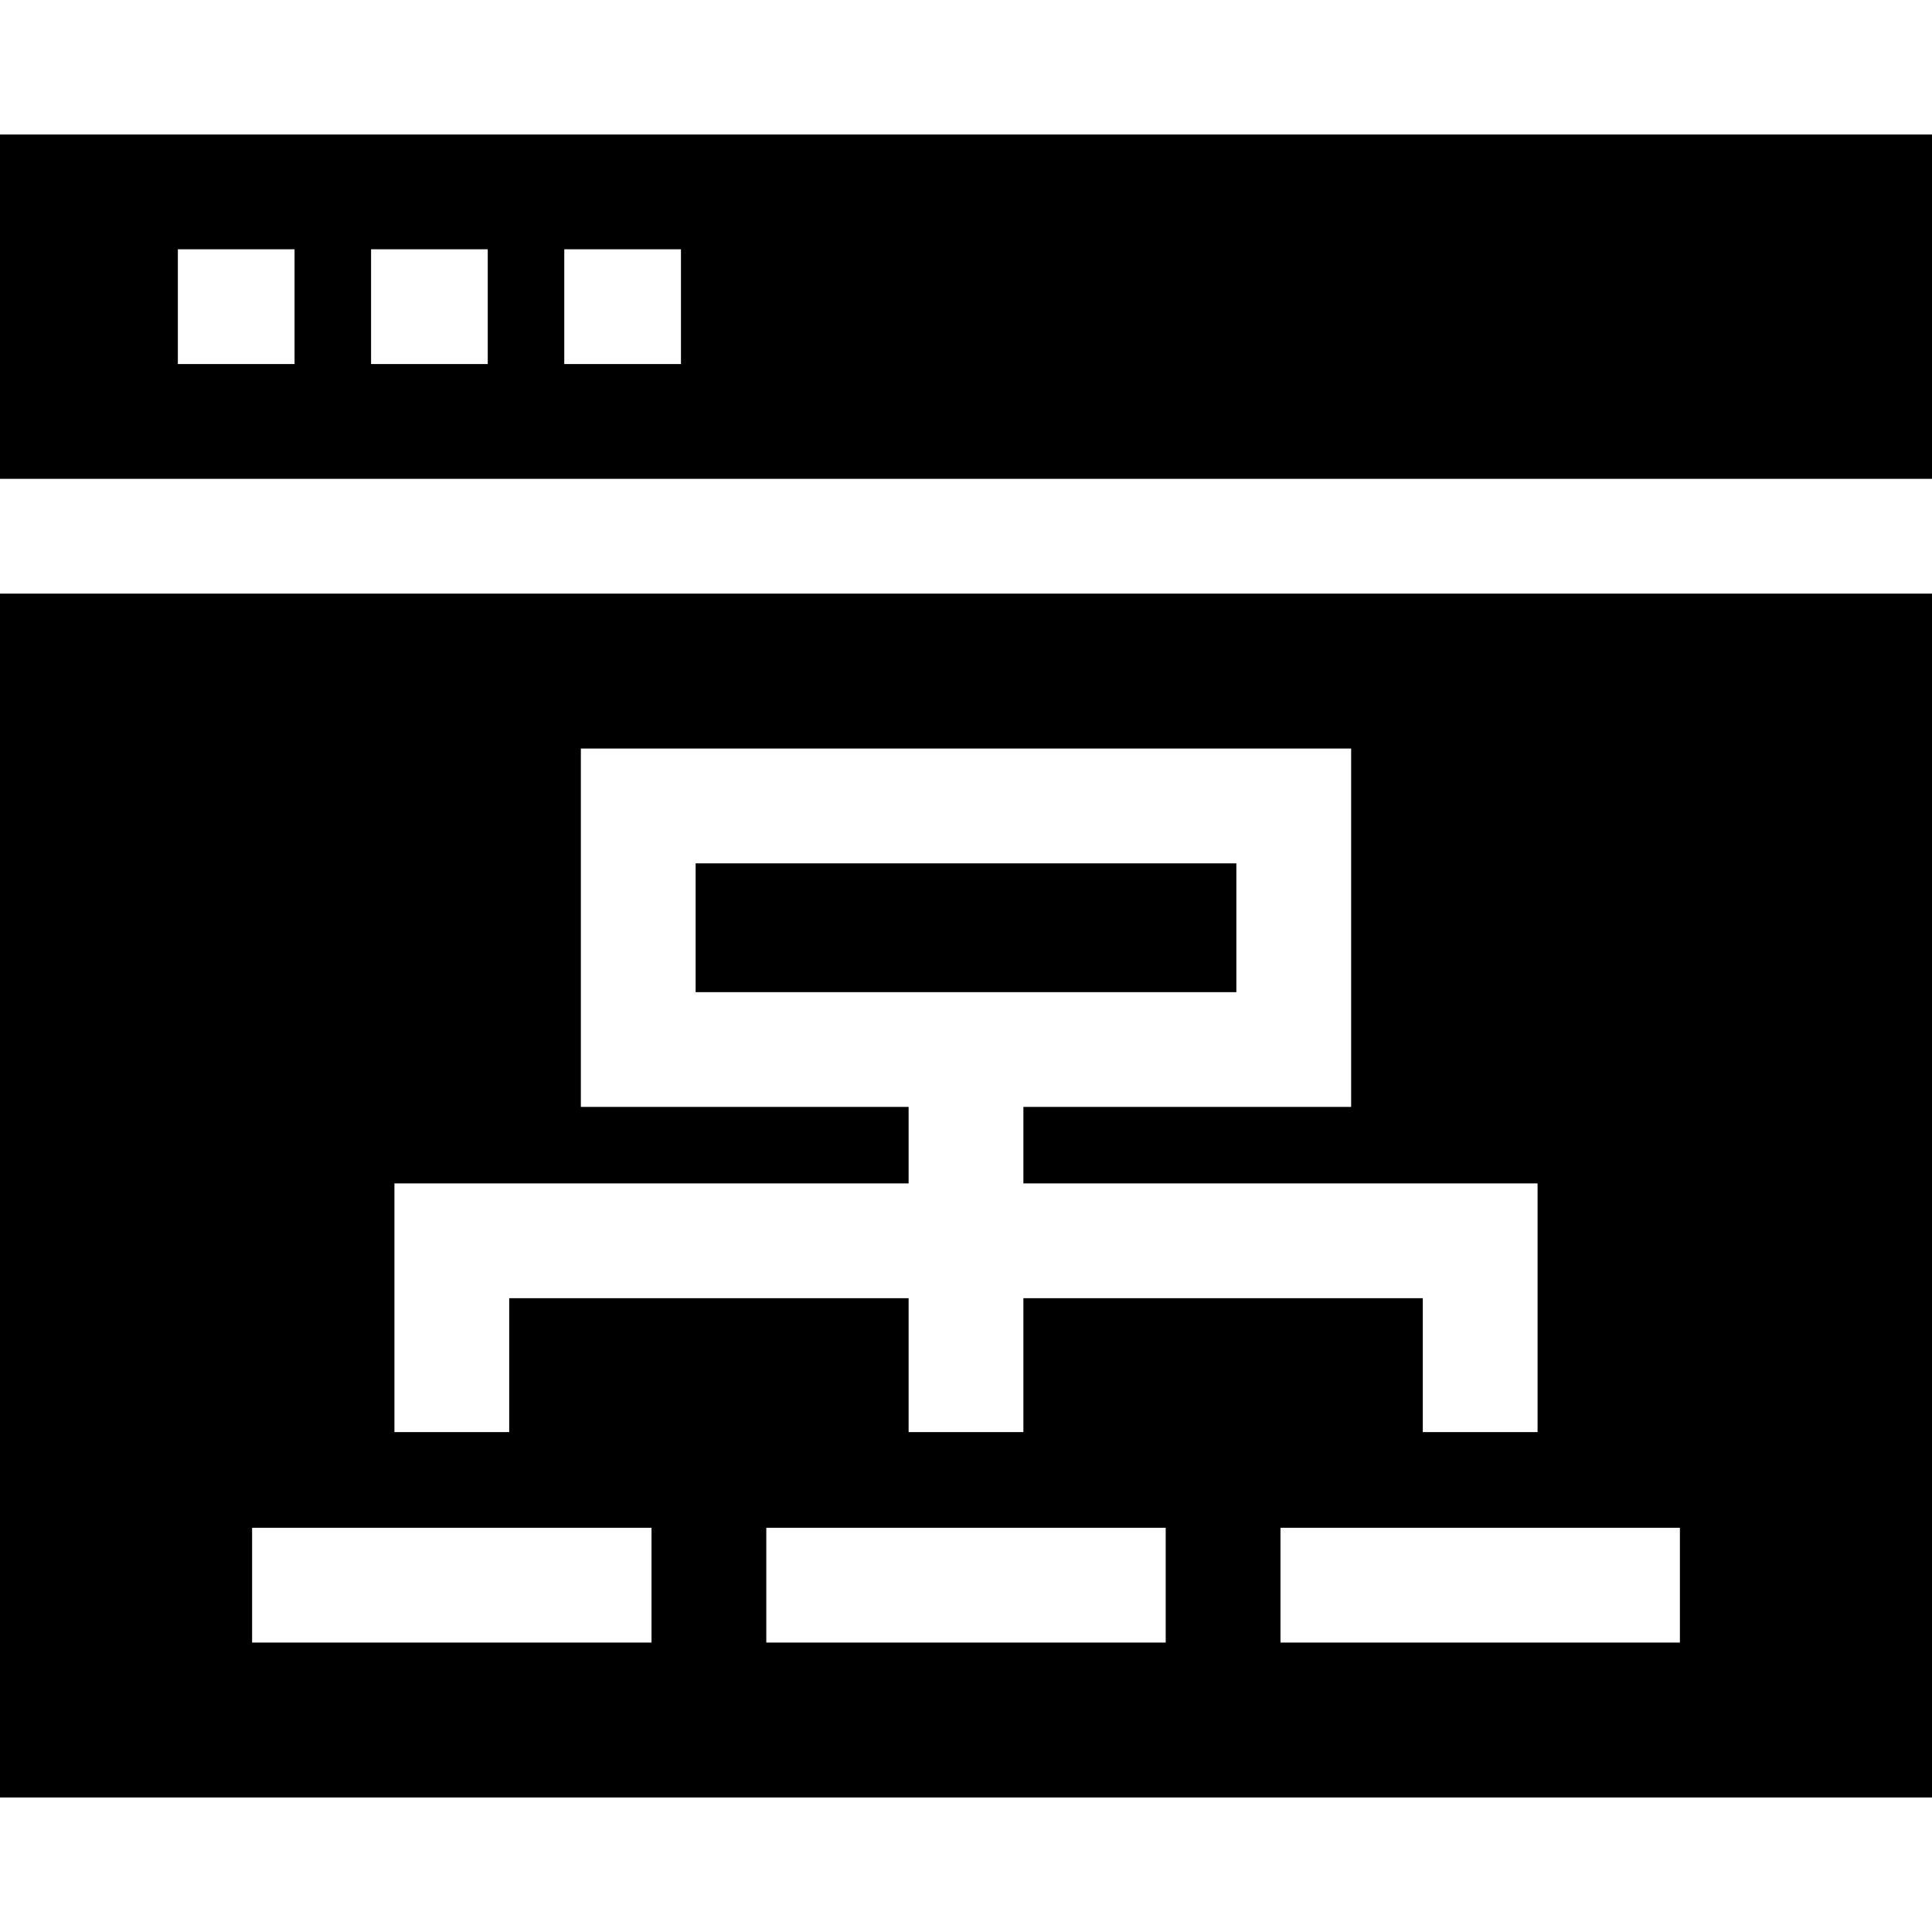
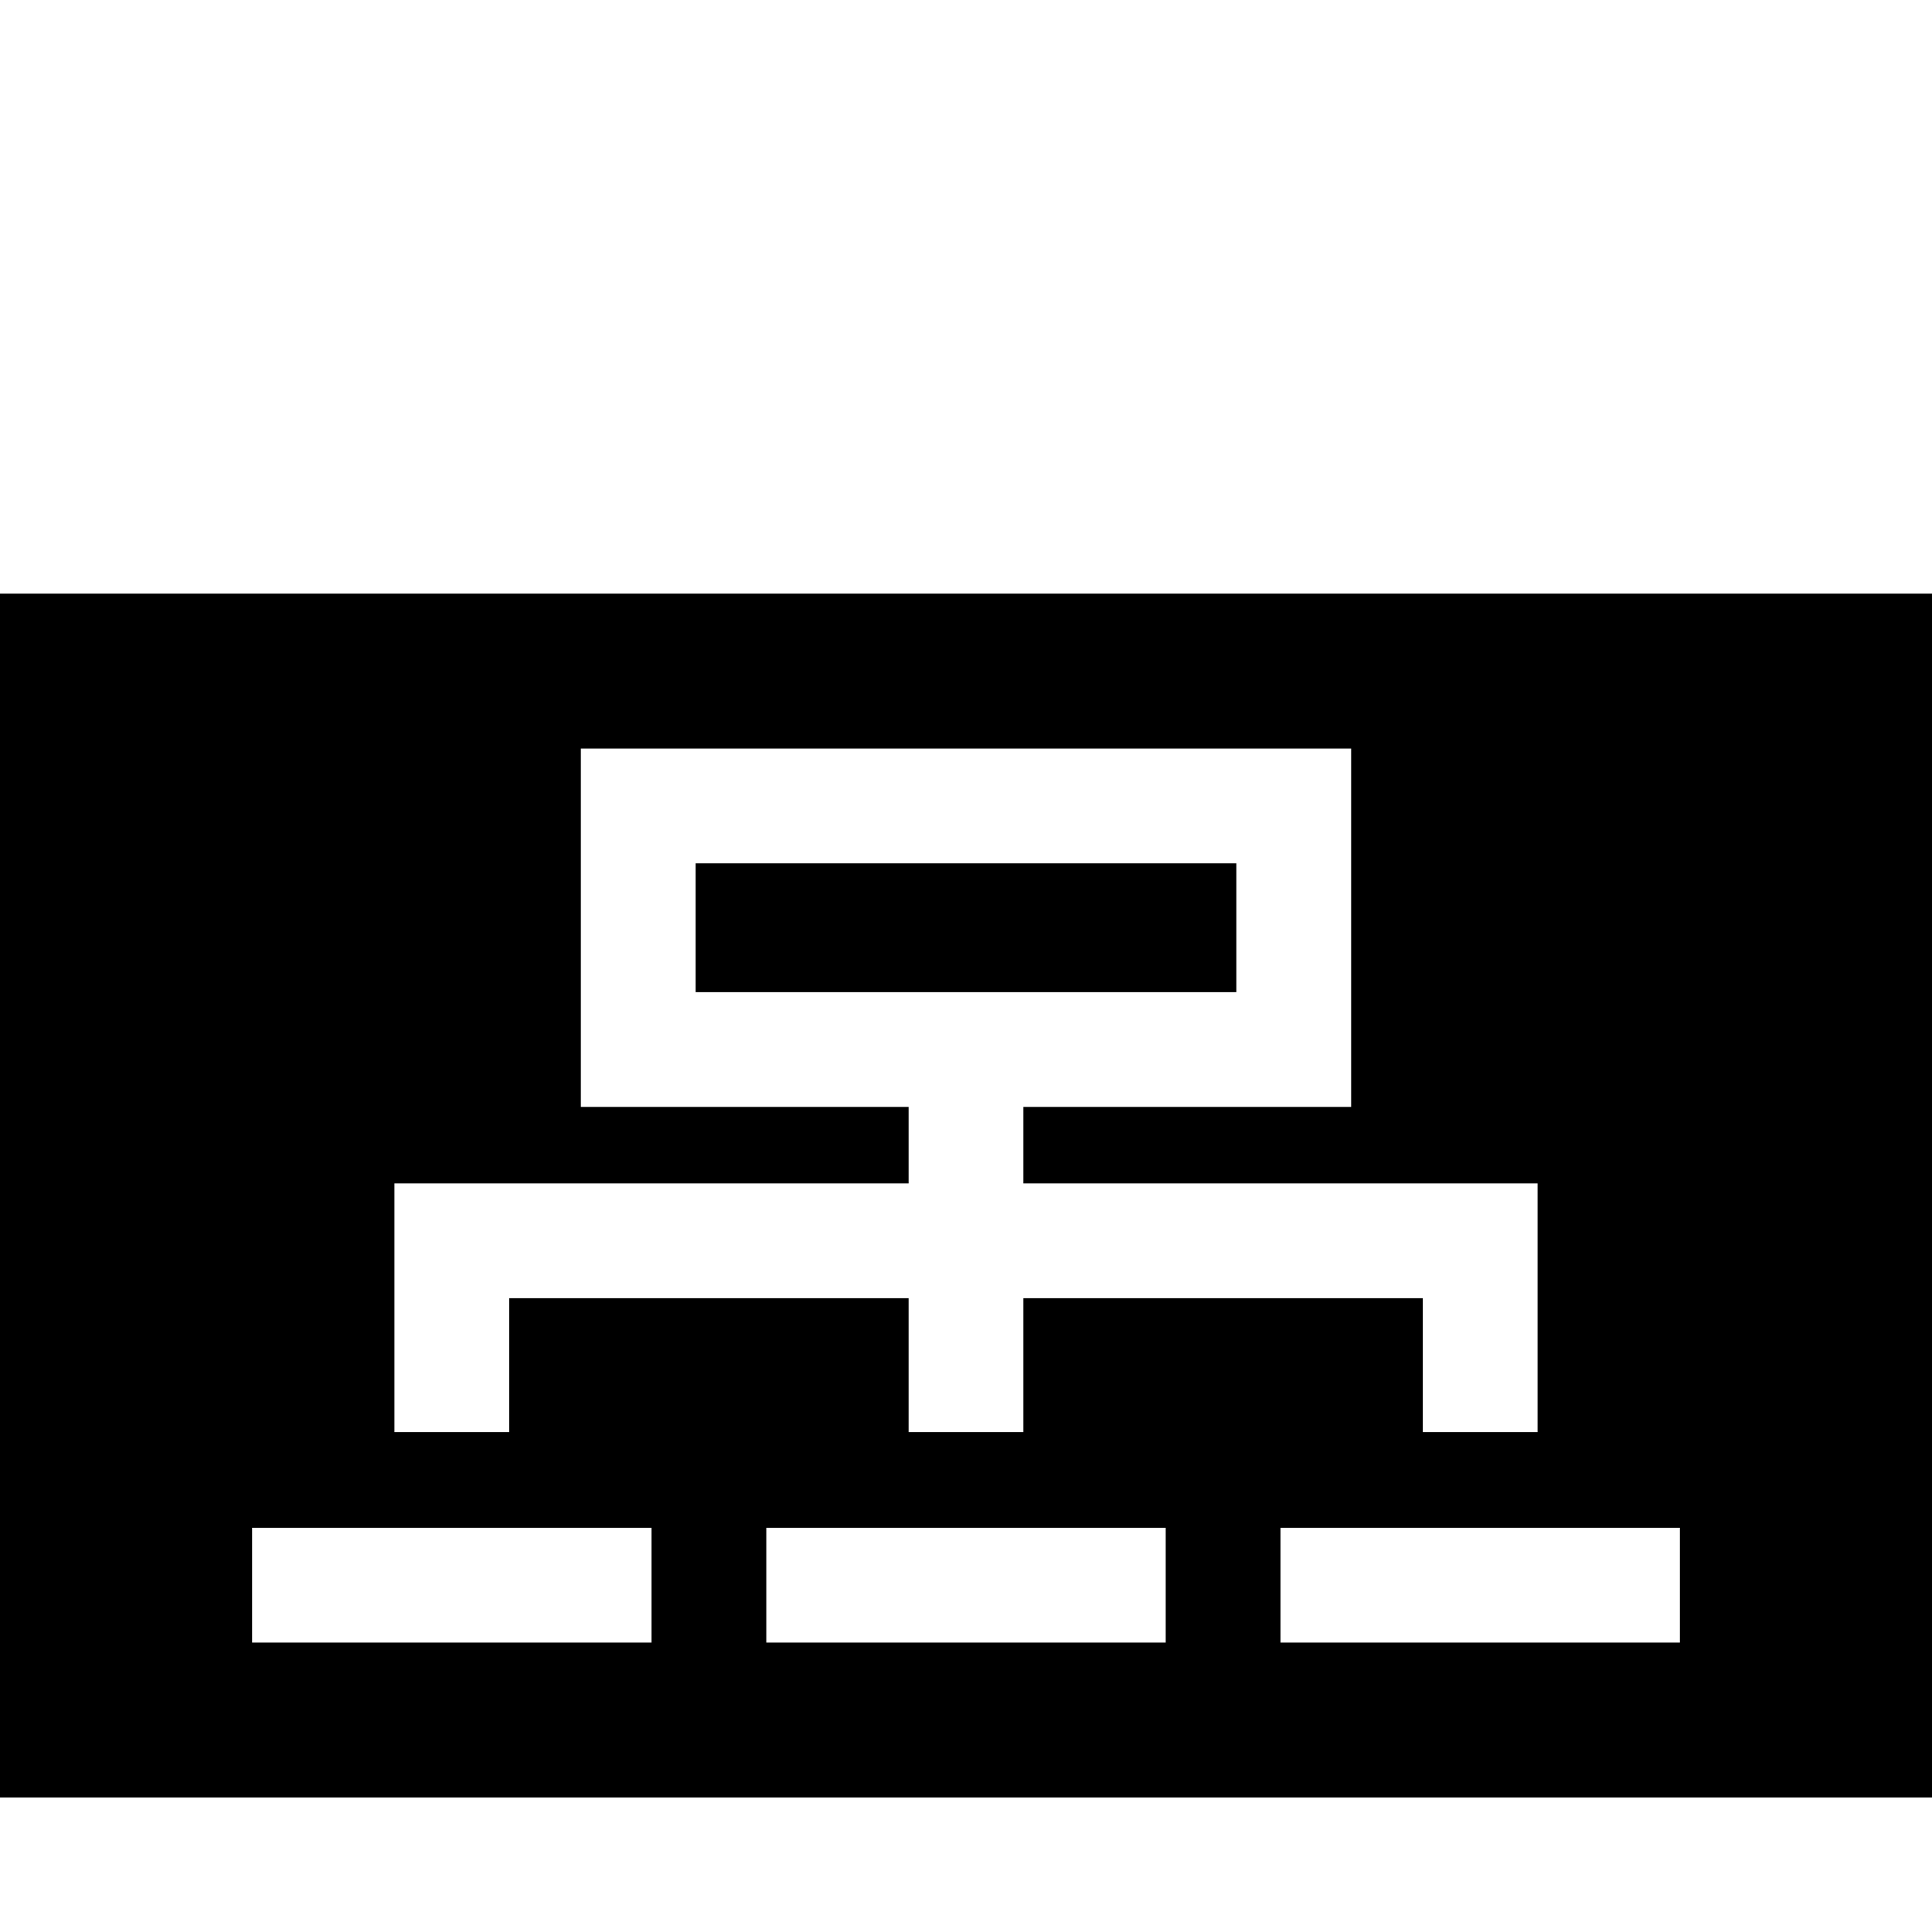
<svg xmlns="http://www.w3.org/2000/svg" fill="#000000" version="1.1" id="Layer_1" viewBox="0 0 512 512" xml:space="preserve">
  <g>
    <g>
      <rect x="184.349" y="228.798" width="143.296" height="34.134" />
    </g>
  </g>
  <g>
    <g>
      <path d="M481.583,157.313H30.417H0v319.043h512V157.313H481.583z M104.526,313.623h136.265v-20.278h-86.858v-94.969h204.133    v94.969h-86.858v20.278h136.265v65.904h-30.417V344.04H271.208v35.487h-30.417V344.04H134.943v35.487h-30.417V313.623z     M172.659,435.292H66.811v-30.417h105.848V435.292z M308.924,435.292h-0.001H203.077v-30.417h105.848V435.292z M445.189,435.292    H339.341v-30.417h105.848V435.292z" />
    </g>
  </g>
  <g>
    <g>
-       <path d="M0,35.644v91.252h30.417h451.166H512V35.644H0z M78.059,96.478H47.135V66.061h30.924V96.478z M129.261,96.478H98.337    V66.061h30.924V96.478z M180.463,96.478h-30.924V66.061h30.924V96.478z" />
-     </g>
+       </g>
  </g>
</svg>